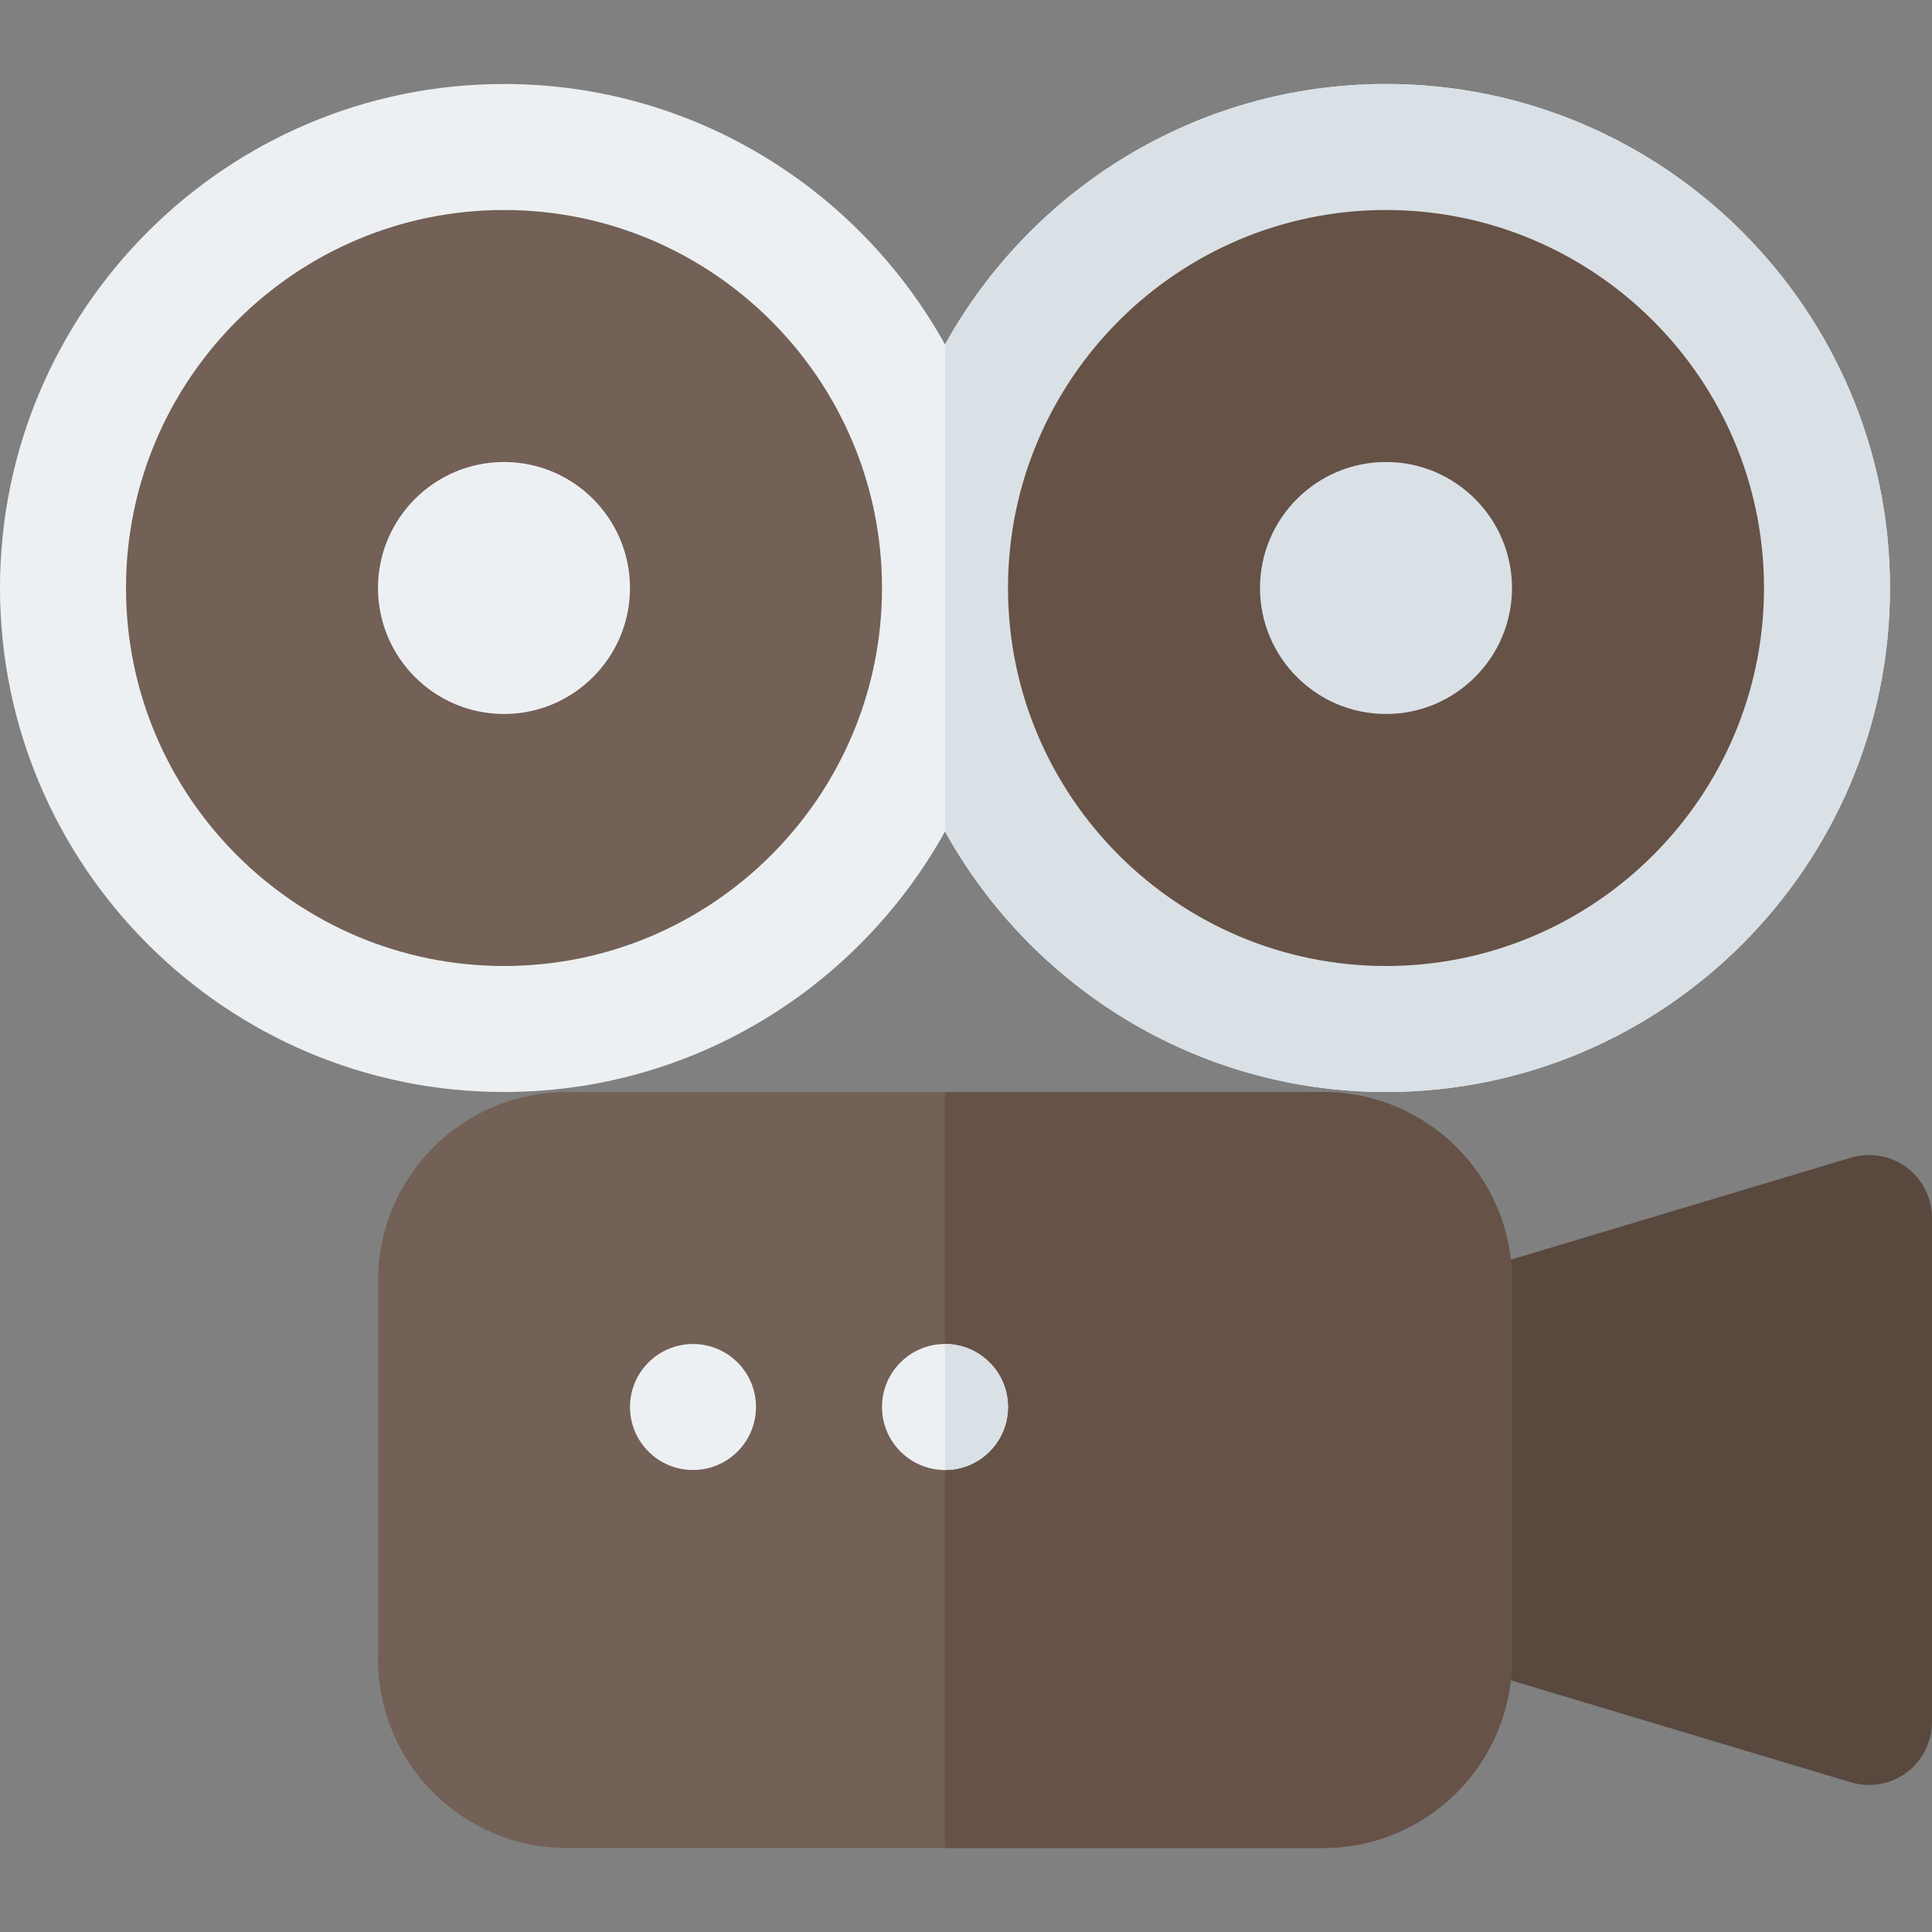
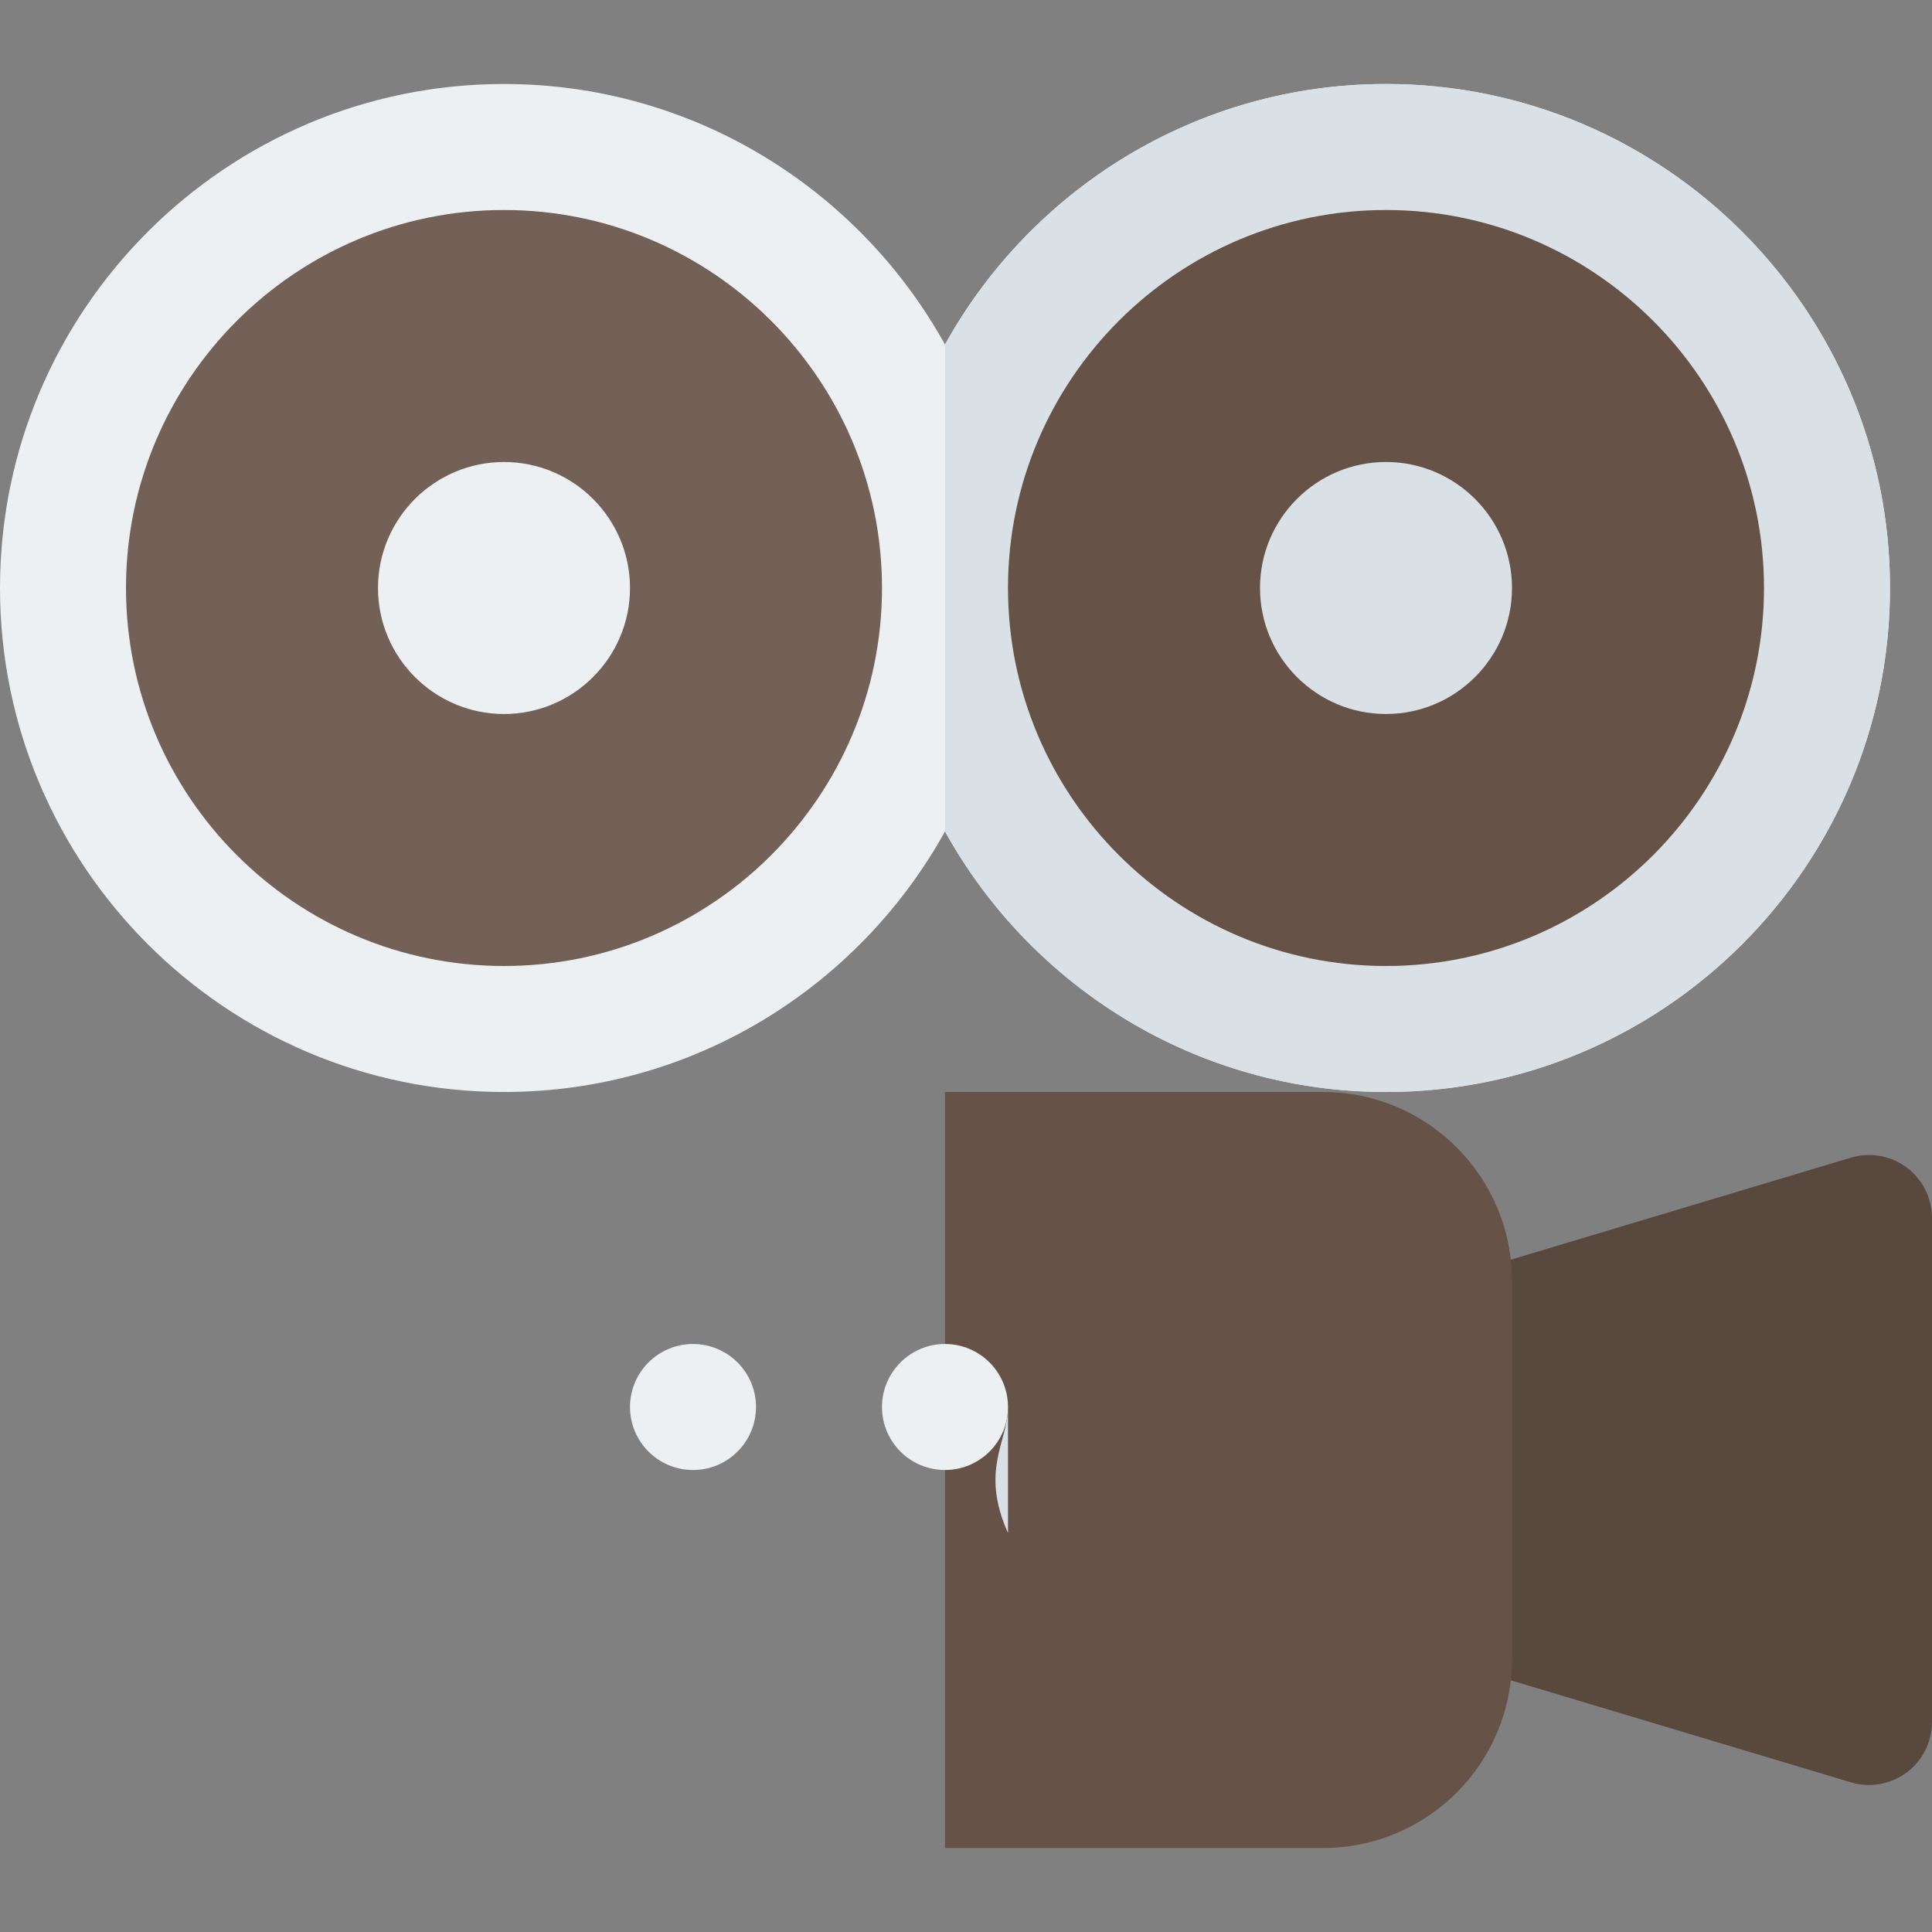
<svg xmlns="http://www.w3.org/2000/svg" height="800px" width="800px" version="1.1" id="Layer_1" viewBox="0 0 512 512" xml:space="preserve">
  <rect x="0" y="0" width="512" height="512" fill="#808080" stroke="none" />
  <path style="fill:#EDF0F2;" d="M367.304,22.261c-50.255,0-94.076,27.924-116.87,69.044c-22.794-41.12-66.615-69.044-116.87-69.044  C59.913,22.261,0,82.179,0,155.826s59.913,133.565,133.565,133.565c50.255,0,94.076-27.924,116.87-69.044  c22.794,41.12,66.615,69.044,116.87,69.044c73.652,0,133.565-59.918,133.565-133.565S440.957,22.261,367.304,22.261z M367.304,256  c-55.239,0-100.174-44.94-100.174-100.174S312.065,55.652,367.304,55.652s100.174,44.94,100.174,100.174S422.544,256,367.304,256z" />
  <path style="fill:#DAE1E6;" d="M367.304,289.391c73.652,0,133.565-59.918,133.565-133.565S440.957,22.261,367.304,22.261  c-50.255,0-94.076,27.924-116.87,69.044v129.041C273.229,261.467,317.049,289.391,367.304,289.391z" />
  <path style="fill:#736056;" d="M133.565,256c-55.239,0-100.174-44.94-100.174-100.174S78.326,55.652,133.565,55.652  s100.174,44.94,100.174,100.174S188.804,256,133.565,256z" />
  <path style="fill:#EDF0F2;" d="M133.565,189.217c-18.413,0-33.391-14.978-33.391-33.391s14.978-33.391,33.391-33.391  s33.391,14.978,33.391,33.391S151.978,189.217,133.565,189.217z" />
  <path style="fill:#665247;" d="M367.304,256c-55.239,0-100.174-44.94-100.174-100.174S312.065,55.652,367.304,55.652  s100.174,44.94,100.174,100.174S422.544,256,367.304,256z" />
  <path style="fill:#DAE1E6;" d="M367.304,189.217c-18.413,0-33.391-14.978-33.391-33.391s14.978-33.391,33.391-33.391  c18.413,0,33.391,14.978,33.391,33.391S385.717,189.217,367.304,189.217z" />
  <path style="fill:#59483E;" d="M495.304,473.043c-1.608,0-3.218-0.234-4.794-0.707l-111.304-33.391  c-7.064-2.114-11.902-8.614-11.902-15.989v-66.783c0-7.375,4.837-13.875,11.902-15.989l111.304-33.391  c5.054-1.506,10.533-0.554,14.761,2.592c4.228,3.152,6.728,8.12,6.728,13.397v133.565c0,5.277-2.5,10.244-6.728,13.397  C502.359,471.913,498.848,473.043,495.304,473.043z" />
-   <path style="fill:#736056;" d="M350.609,489.739H150.261c-27.662,0-50.087-22.424-50.087-50.087V339.478  c0-27.662,22.424-50.087,50.087-50.087h200.348c27.662,0,50.087,22.424,50.087,50.087v100.174  C400.696,467.315,378.271,489.739,350.609,489.739z" />
  <path style="fill:#665247;" d="M350.609,289.391H250.435v200.348h100.174c27.662,0,50.087-22.424,50.087-50.087V339.478  C400.696,311.816,378.271,289.391,350.609,289.391z" />
  <g>
    <circle style="fill:#EDF0F2;" cx="183.652" cy="372.87" r="16.696" />
    <circle style="fill:#EDF0F2;" cx="250.435" cy="372.87" r="16.696" />
  </g>
-   <path style="fill:#DAE1E6;" d="M267.13,372.87c0-9.22-7.475-16.696-16.696-16.696v33.391  C259.655,389.565,267.13,382.09,267.13,372.87z" />
+   <path style="fill:#DAE1E6;" d="M267.13,372.87v33.391  C259.655,389.565,267.13,382.09,267.13,372.87z" />
</svg>